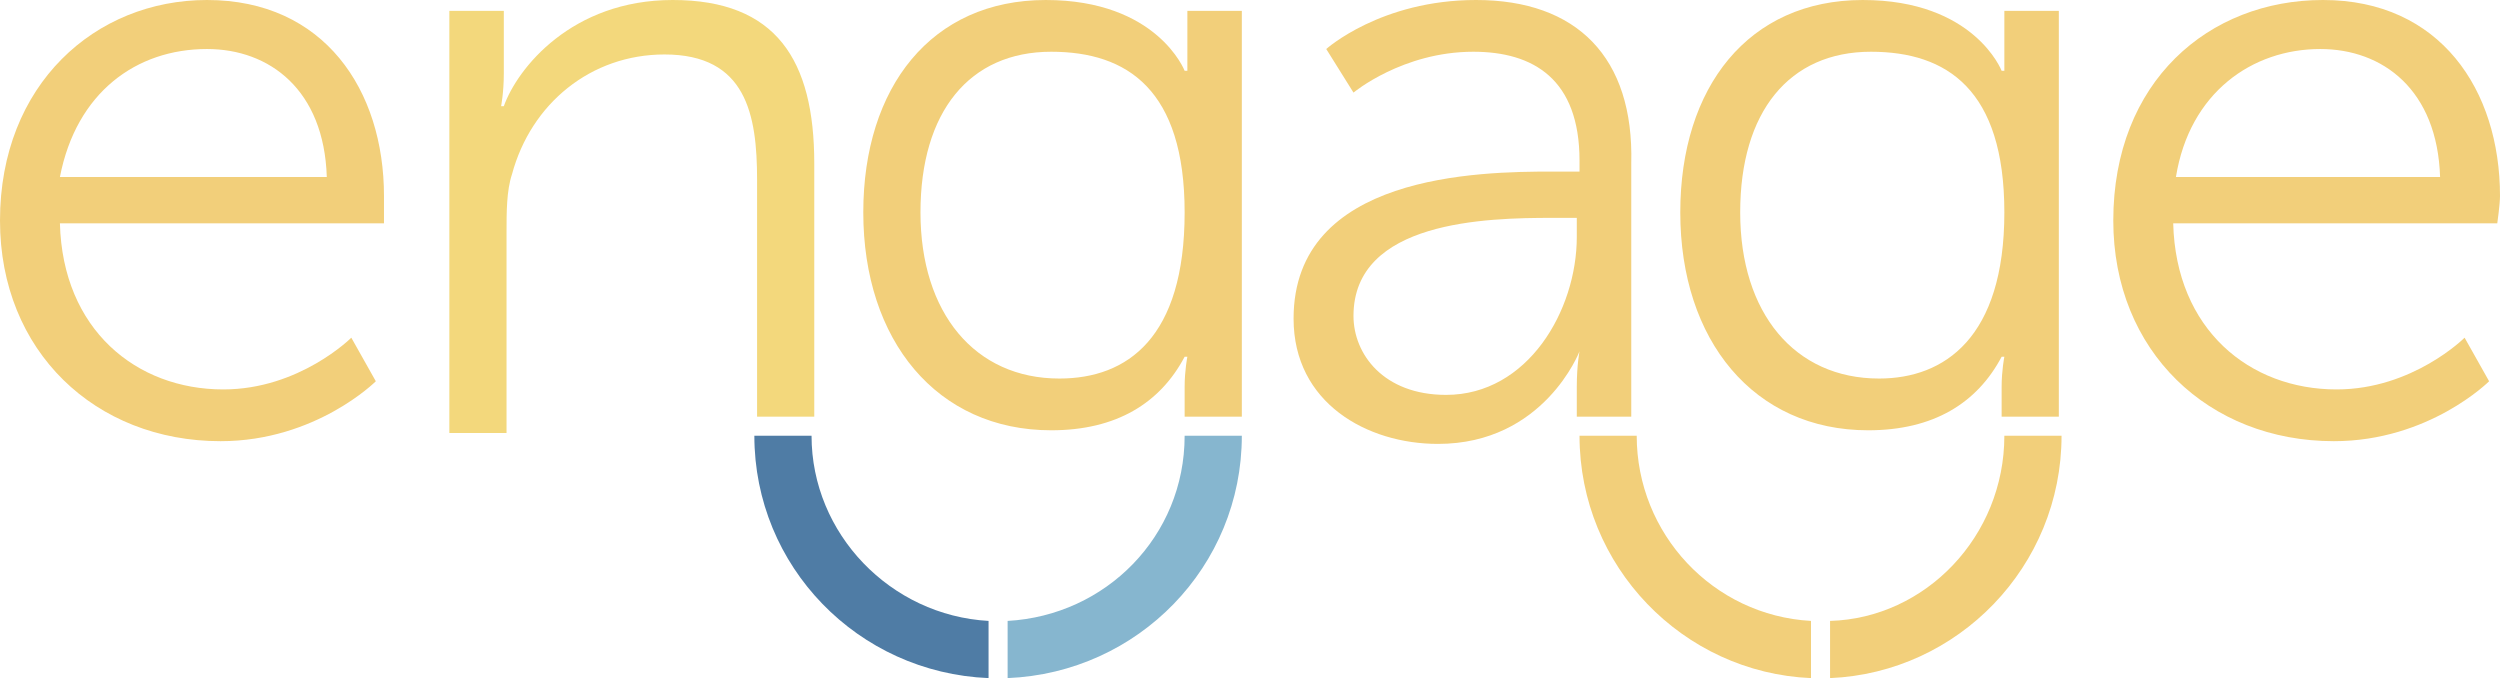
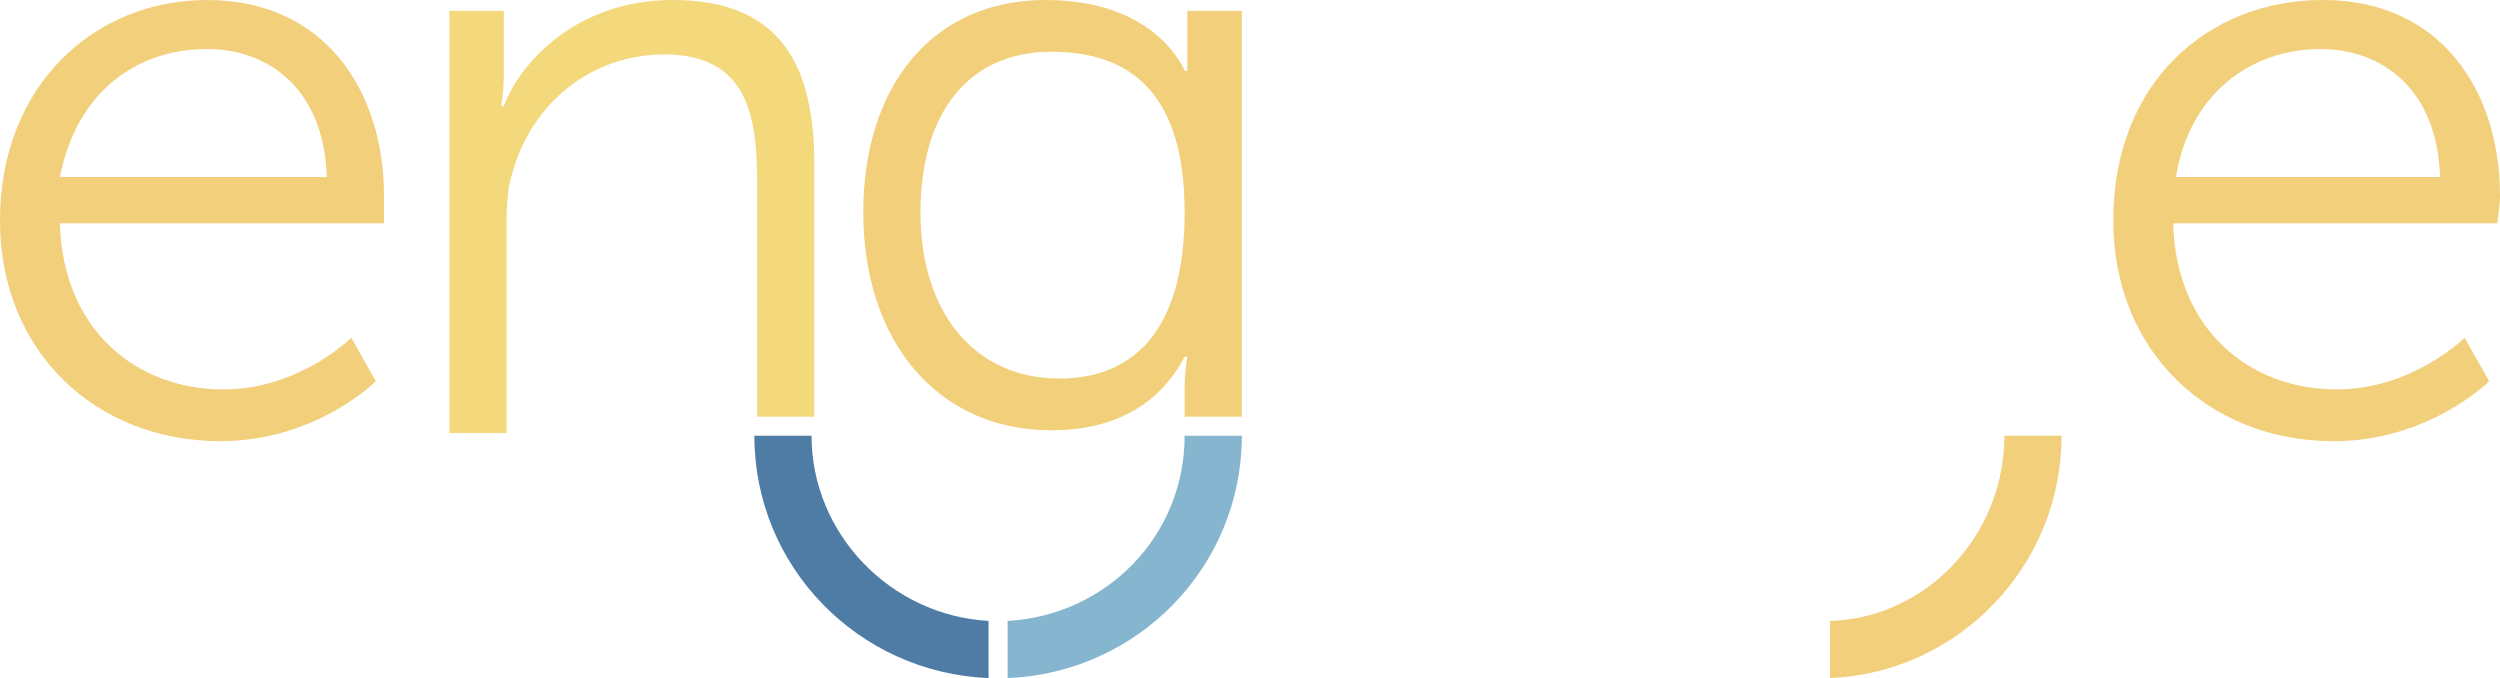
<svg xmlns="http://www.w3.org/2000/svg" version="1.1" id="Camada_1" x="0px" y="0px" viewBox="0 0 91.8 24.9" style="enable-background:new 0 0 91.8 24.9;" xml:space="preserve">
  <style type="text/css">
	.st0{fill:#F2CF7A;}
	.st1{fill:#F3D87C;}
	.st2{fill:#4F7CA5;}
	.st3{fill:#86B6CF;}
</style>
  <g>
    <path class="st0" d="M14.1,7.2c0-3.9-2.2-7.2-6.5-7.2C3.5,0,0,3.1,0,8.1c0,4.8,3.5,8.1,8.1,8.1c3.5,0,5.7-2.2,5.7-2.2l-0.9-1.6   c0,0-1.9,1.9-4.7,1.9c-3.2,0-5.9-2.2-6-6.1h11.9C14.1,8.2,14.1,7.5,14.1,7.2z M2.2,6.5C2.8,3.4,5,1.8,7.6,1.8   c2.3,0,4.3,1.5,4.4,4.7H2.2z" />
    <path class="st1" d="M16.4,0.4h2.1v2.3c0,0.7-0.1,1.2-0.1,1.2h0.1C19,2.5,21,0,24.7,0c3.8,0,5.2,2.2,5.2,6v9.3h-2.1V6.6   c0-2.4-0.4-4.6-3.4-4.6c-2.7,0-4.9,1.8-5.6,4.4c-0.2,0.6-0.2,1.4-0.2,2.1v7.4h-2.1V0.4z" />
-     <path class="st0" d="M73.6,0.4v1.7c0,0.3,0,0.5,0,0.5h-0.1c0,0-1-2.6-5.1-2.6c-4.2,0-6.7,3.2-6.7,7.8c0,4.7,2.7,8,6.9,8   c2.4,0,4-1,4.9-2.7h0.1c0,0-0.1,0.5-0.1,1.1v1.1h2.1V0.4H73.6z M69,13.9c-3.1,0-5.1-2.4-5.1-6.1c0-3.7,1.8-5.9,4.8-5.9   c2.8,0,4.9,1.4,4.9,5.9C73.6,12.4,71.4,13.9,69,13.9z" />
    <path class="st0" d="M43.6,0.4v1.7c0,0.3,0,0.5,0,0.5h-0.1c0,0-1-2.6-5.1-2.6c-4.2,0-6.7,3.2-6.7,7.8c0,4.7,2.7,8,6.9,8   c2.4,0,4-1,4.9-2.7h0.1c0,0-0.1,0.5-0.1,1.1v1.1h2.1V0.4H43.6z M38.9,13.9c-3.1,0-5.1-2.4-5.1-6.1c0-3.7,1.8-5.9,4.8-5.9   c2.8,0,4.9,1.4,4.9,5.9C43.5,12.4,41.4,13.9,38.9,13.9z" />
    <path class="st0" d="M91.8,7.2c0-3.9-2.2-7.2-6.5-7.2c-4.2,0-7.7,3-7.7,8.1c0,4.8,3.5,8.1,8.1,8.1c3.5,0,5.7-2.2,5.7-2.2l-0.9-1.6   c0,0-1.9,1.9-4.7,1.9c-3.2,0-5.9-2.2-6-6.1h11.9C91.7,8.2,91.8,7.5,91.8,7.2z M79.9,6.5c0.5-3.1,2.8-4.7,5.3-4.7   c2.3,0,4.3,1.5,4.4,4.7H79.9z" />
-     <path class="st0" d="M54.2,0c-3.5,0-5.5,1.8-5.5,1.8l1,1.6c0,0,1.8-1.5,4.4-1.5c2.2,0,3.9,1,3.9,4v0.4H57c-2.7,0-9.5,0.1-9.5,5.4   c0,3.1,2.7,4.6,5.3,4.6c3.9,0,5.2-3.4,5.2-3.4H58c0,0-0.1,0.5-0.1,1.3v1.1h2V6C60,2.1,57.9,0,54.2,0z M57.9,8.7   c0,2.7-1.8,5.8-4.8,5.8c-2.3,0-3.4-1.5-3.4-2.9C49.7,8.1,54.6,8,57,8h0.9V8.7z" />
-     <path class="st0" d="M60.1,16H58c0,4.8,3.8,8.7,8.5,8.9v-2.1C62.9,22.6,60.1,19.6,60.1,16L60.1,16z" />
    <path class="st0" d="M75.7,16h-2.1c0,3.7-2.9,6.7-6.4,6.8v2.1C71.9,24.7,75.7,20.8,75.7,16L75.7,16z" />
    <path class="st2" d="M29.8,16h-2.1c0,4.8,3.8,8.7,8.6,8.9v-2.1C32.7,22.6,29.8,19.6,29.8,16L29.8,16z" />
-     <path class="st3" d="M45.6,16h-2.1c0,3.7-2.9,6.6-6.5,6.8v2.1C41.8,24.7,45.6,20.8,45.6,16L45.6,16z" />
+     <path class="st3" d="M45.6,16h-2.1c0,3.7-2.9,6.6-6.5,6.8v2.1C41.8,24.7,45.6,20.8,45.6,16L45.6,16" />
  </g>
</svg>